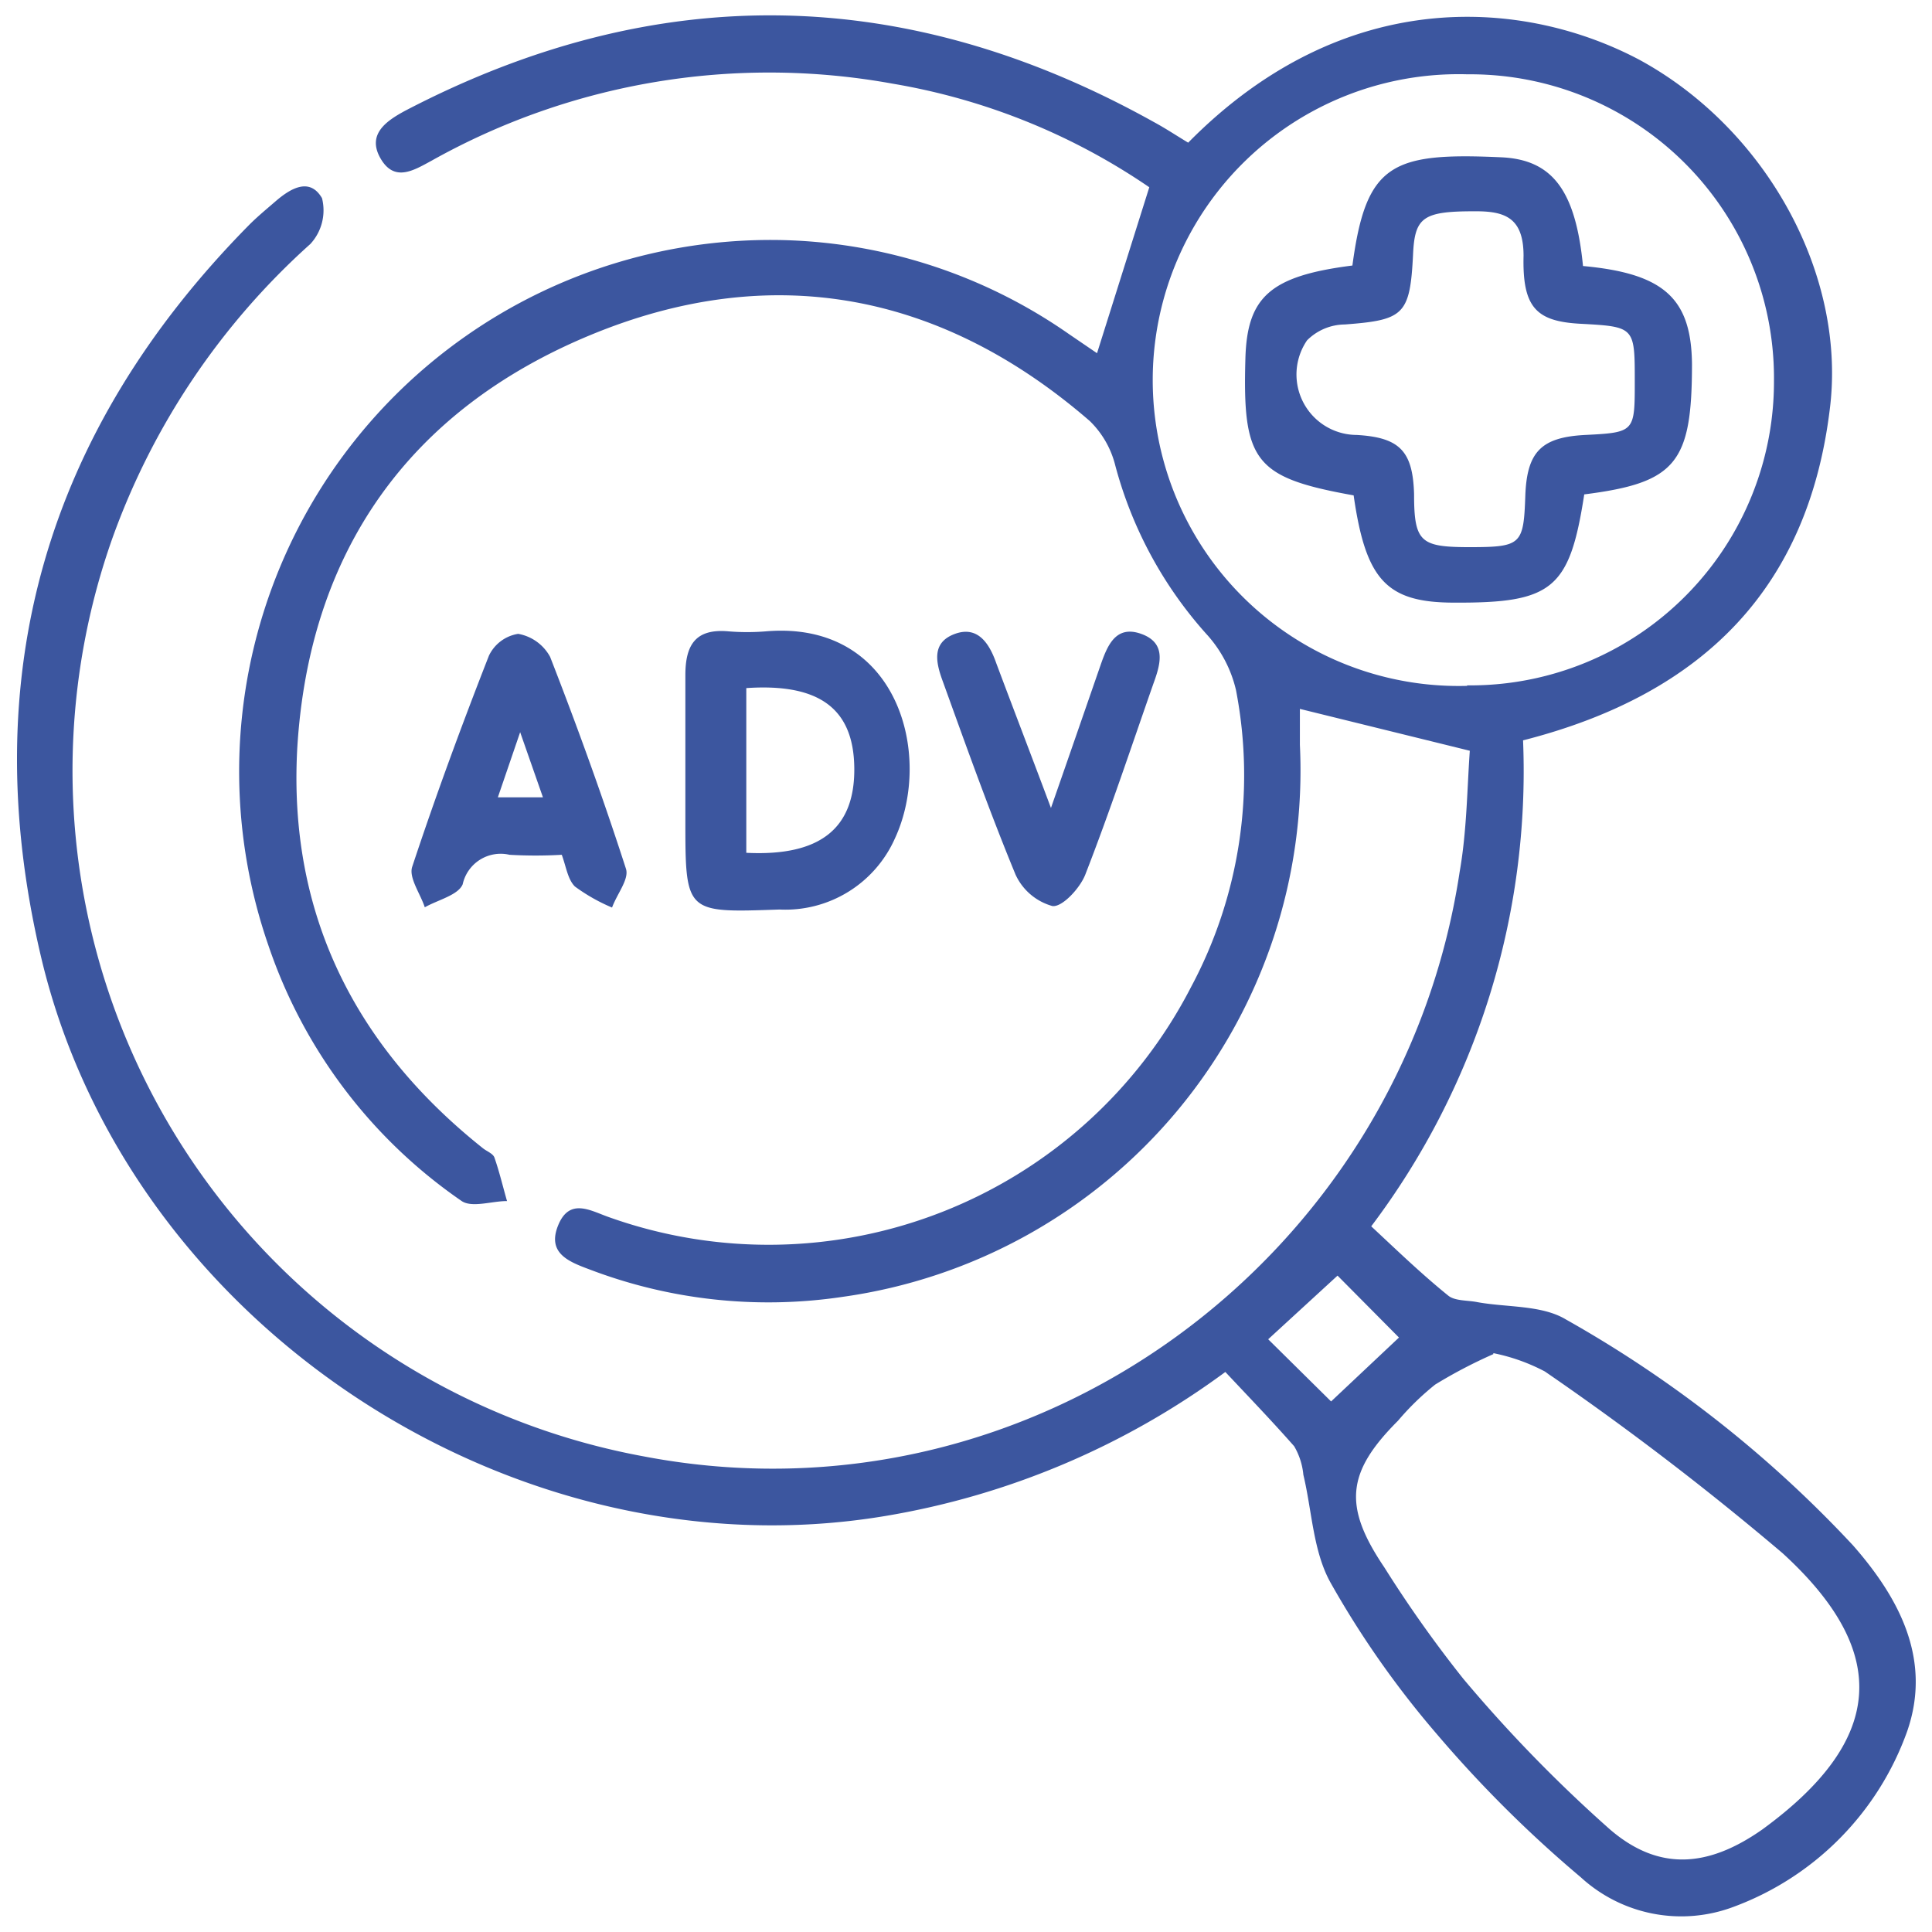
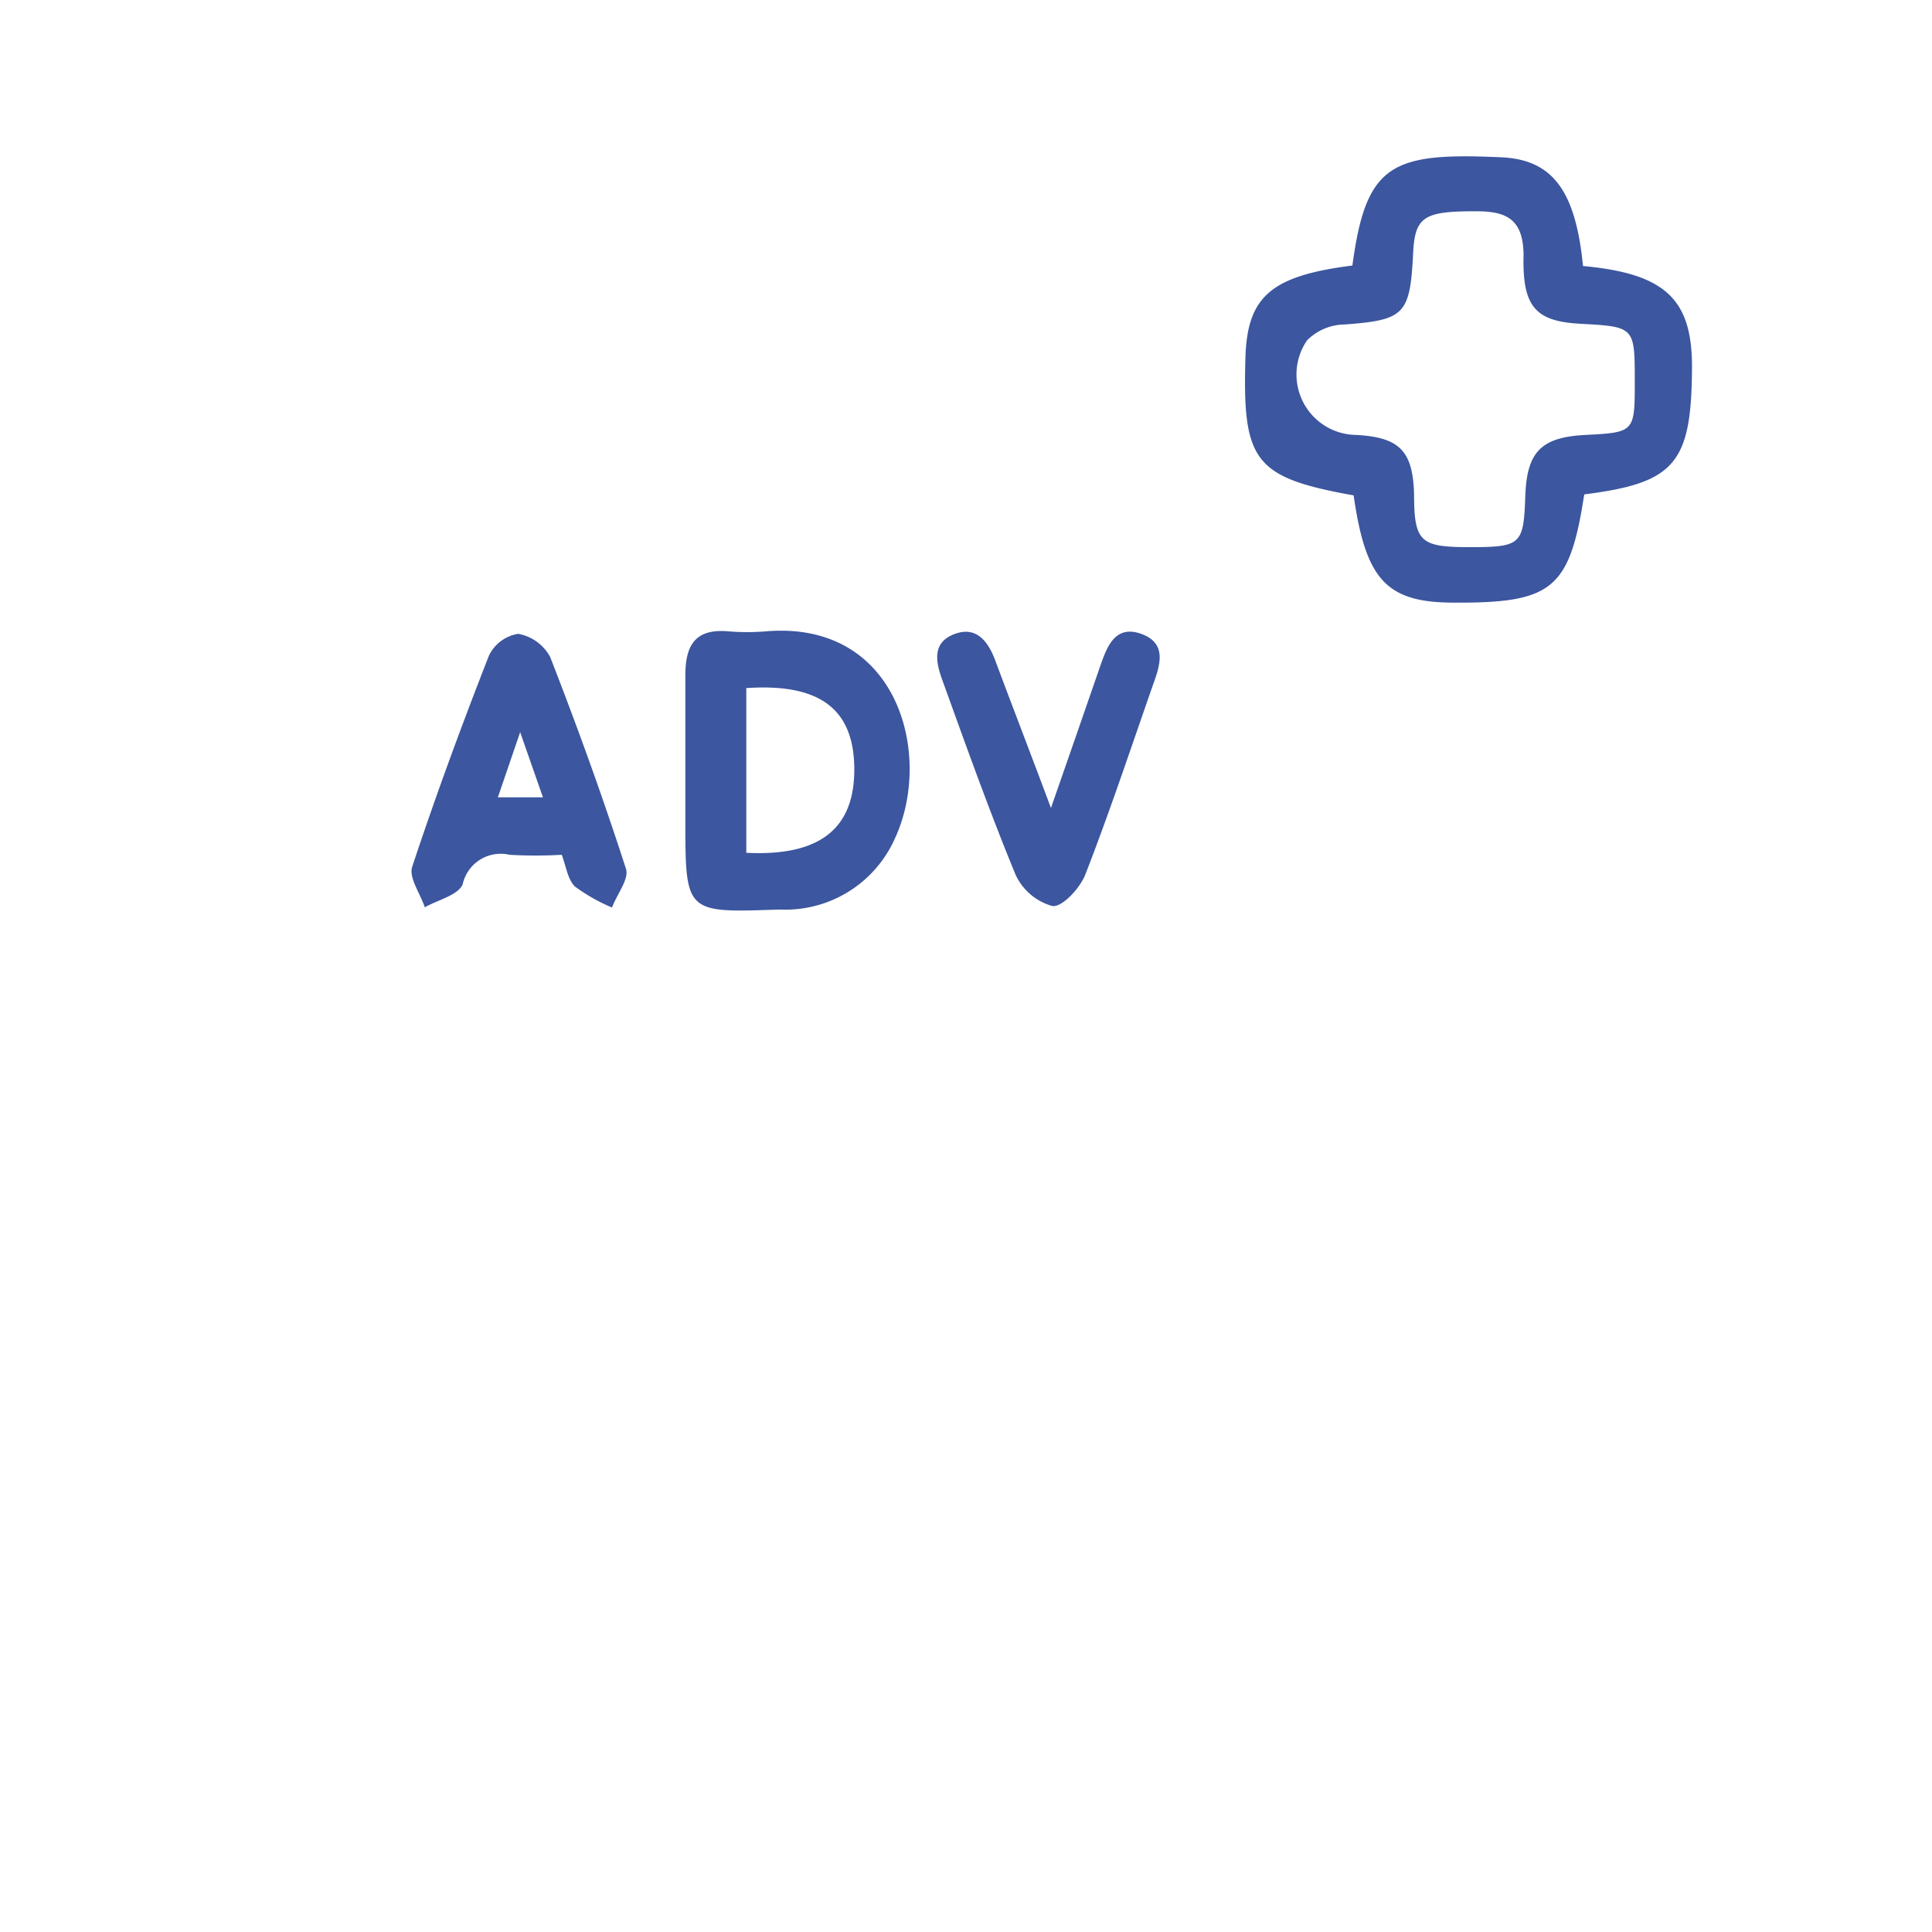
<svg xmlns="http://www.w3.org/2000/svg" id="Layer_1" data-name="Layer 1" viewBox="0 0 78 78">
  <defs>
    <style>.cls-1{fill:#3c569f;}</style>
  </defs>
-   <path class="cls-1" d="M59.34,30.31l-6.86-1.69c0,.43,0,.94,0,1.45A21.46,21.46,0,0,1,34,52.36,20.26,20.26,0,0,1,23.8,51.25c-.83-.31-1.72-.65-1.27-1.77s1.28-.62,2-.36a19.18,19.18,0,0,0,23.55-9.26,18.12,18.12,0,0,0,1.82-12,5.06,5.06,0,0,0-1.21-2.28A16.57,16.57,0,0,1,45,18.69,3.78,3.78,0,0,0,44,17c-6-5.2-12.86-6.5-20.17-3.47S12.47,22.27,12,30.23c-.36,6.64,2.31,12,7.5,16.13.15.12.4.21.46.37.2.57.34,1.17.51,1.76-.62,0-1.41.28-1.83,0a20.49,20.49,0,0,1-7.8-10.31,21.46,21.46,0,0,1,21-28.48,21.07,21.07,0,0,1,11.32,3.79l1.13.77,2.11-6.7A26,26,0,0,0,36.05,3.38,27.88,27.88,0,0,0,17.42,6.49c-.72.39-1.5.88-2.06-.1s.26-1.52,1-1.92c10.16-5.3,20.24-5.11,30.23.46.48.26.93.56,1.38.83C54.35-.71,61.63,0,66.18,2.41c5.15,2.8,8.39,8.72,7.69,14.14C73,23.61,68.9,28,61.49,29.89a30.51,30.51,0,0,1-6.13,19.62c1,.93,2,1.9,3.1,2.79.27.23.78.19,1.18.27,1.2.22,2.6.11,3.58.7a48,48,0,0,1,11.59,9.12C76.68,64.52,78,67,77,69.89a11.78,11.78,0,0,1-7,7.09,6,6,0,0,1-6.18-1.19A49.47,49.47,0,0,1,58,70a37.81,37.81,0,0,1-4.28-6.1c-.71-1.27-.75-2.9-1.1-4.36a2.79,2.79,0,0,0-.37-1.15c-.88-1-1.84-2-2.78-3a32,32,0,0,1-13.76,5.82c-15,2.49-30.6-7.77-34.07-22.65C-1,27.28,1.86,17.42,10,9.14c.35-.36.74-.68,1.11-1,.61-.53,1.39-1,1.89-.14a2,2,0,0,1-.47,1.85,29.17,29.17,0,0,0-8,11.9A28.15,28.15,0,0,0,26,58.8c15.72,3,30.57-8,32.93-23.6C59.22,33.55,59.23,31.86,59.34,30.31Zm-.12-2.64a12.26,12.26,0,0,0,12.4-12.26A12.27,12.27,0,0,0,59.24,3a12.35,12.35,0,1,0,0,24.69Zm1.07,27a19.65,19.65,0,0,0-2.35,1.23,10.86,10.86,0,0,0-1.5,1.46c-2.08,2.08-2.22,3.45-.55,5.92a49.34,49.34,0,0,0,3.19,4.5A57.57,57.57,0,0,0,65,73.86c2,1.72,4,1.51,6.15,0,4.87-3.55,5.26-7.1.81-11.16a118.46,118.46,0,0,0-9.59-7.33A7.67,7.67,0,0,0,60.29,54.63Zm-6.55,1.91L56.48,54,54,51.5l-2.8,2.57Z" />
  <path class="cls-1" d="M27.67,31c0-1.25,0-2.49,0-3.74s.43-1.89,1.75-1.77a9.27,9.27,0,0,0,1.49,0c5.35-.46,6.78,5,5.22,8.36a4.84,4.84,0,0,1-4.66,2.87c-3.8.13-3.8.17-3.8-3.64Zm2.46-3.22v6.65c3,.15,4.38-1,4.36-3.41S33.08,27.58,30.13,27.78Z" />
  <path class="cls-1" d="M22.68,34.51a18.45,18.45,0,0,1-2.11,0,1.57,1.57,0,0,0-1.89,1.19c-.18.44-1,.63-1.53.93-.18-.55-.65-1.19-.51-1.63.95-2.87,2-5.72,3.1-8.53a1.58,1.58,0,0,1,1.18-.88,1.83,1.83,0,0,1,1.29.93c1.1,2.82,2.13,5.67,3.06,8.55.14.42-.35,1-.56,1.57a7.29,7.29,0,0,1-1.5-.85C22.92,35.5,22.86,35,22.68,34.51ZM21,29.56l-.9,2.63h1.82Z" />
  <path class="cls-1" d="M42.43,32.62c.74-2.12,1.37-3.94,2-5.76.27-.77.6-1.64,1.64-1.27s.78,1.23.5,2c-.9,2.57-1.76,5.17-2.75,7.71-.21.55-.93,1.33-1.33,1.28A2.32,2.32,0,0,1,41,35.31c-1.06-2.57-2-5.21-2.94-7.81-.28-.76-.45-1.55.47-1.9s1.4.34,1.69,1.17C40.92,28.64,41.63,30.48,42.43,32.62Z" />
  <path class="cls-1" d="M63.91,10.74c3.27.3,4.37,1.31,4.4,3.95,0,4-.64,4.8-4.35,5.27-.59,3.82-1.28,4.39-5.25,4.37-2.73,0-3.57-.91-4.06-4.33-4-.72-4.49-1.36-4.37-5.53.07-2.48,1-3.33,4.32-3.75.55-4.12,1.59-4.57,6-4.37C62.67,6.44,63.61,7.68,63.91,10.74ZM66,15.4c0-2.21,0-2.21-2.22-2.33-1.76-.1-2.32-.66-2.27-2.74,0-1.57-.78-1.81-2-1.8-2.05,0-2.39.24-2.46,1.72-.12,2.46-.36,2.67-2.76,2.85a2.18,2.18,0,0,0-1.52.64,2.44,2.44,0,0,0,2,3.82c1.74.1,2.27.65,2.32,2.39,0,1.92.26,2.13,2.15,2.14,2.17,0,2.27-.07,2.34-2.05.06-1.8.64-2.39,2.43-2.48C66,17.46,66,17.43,66,15.4Z" />
</svg>